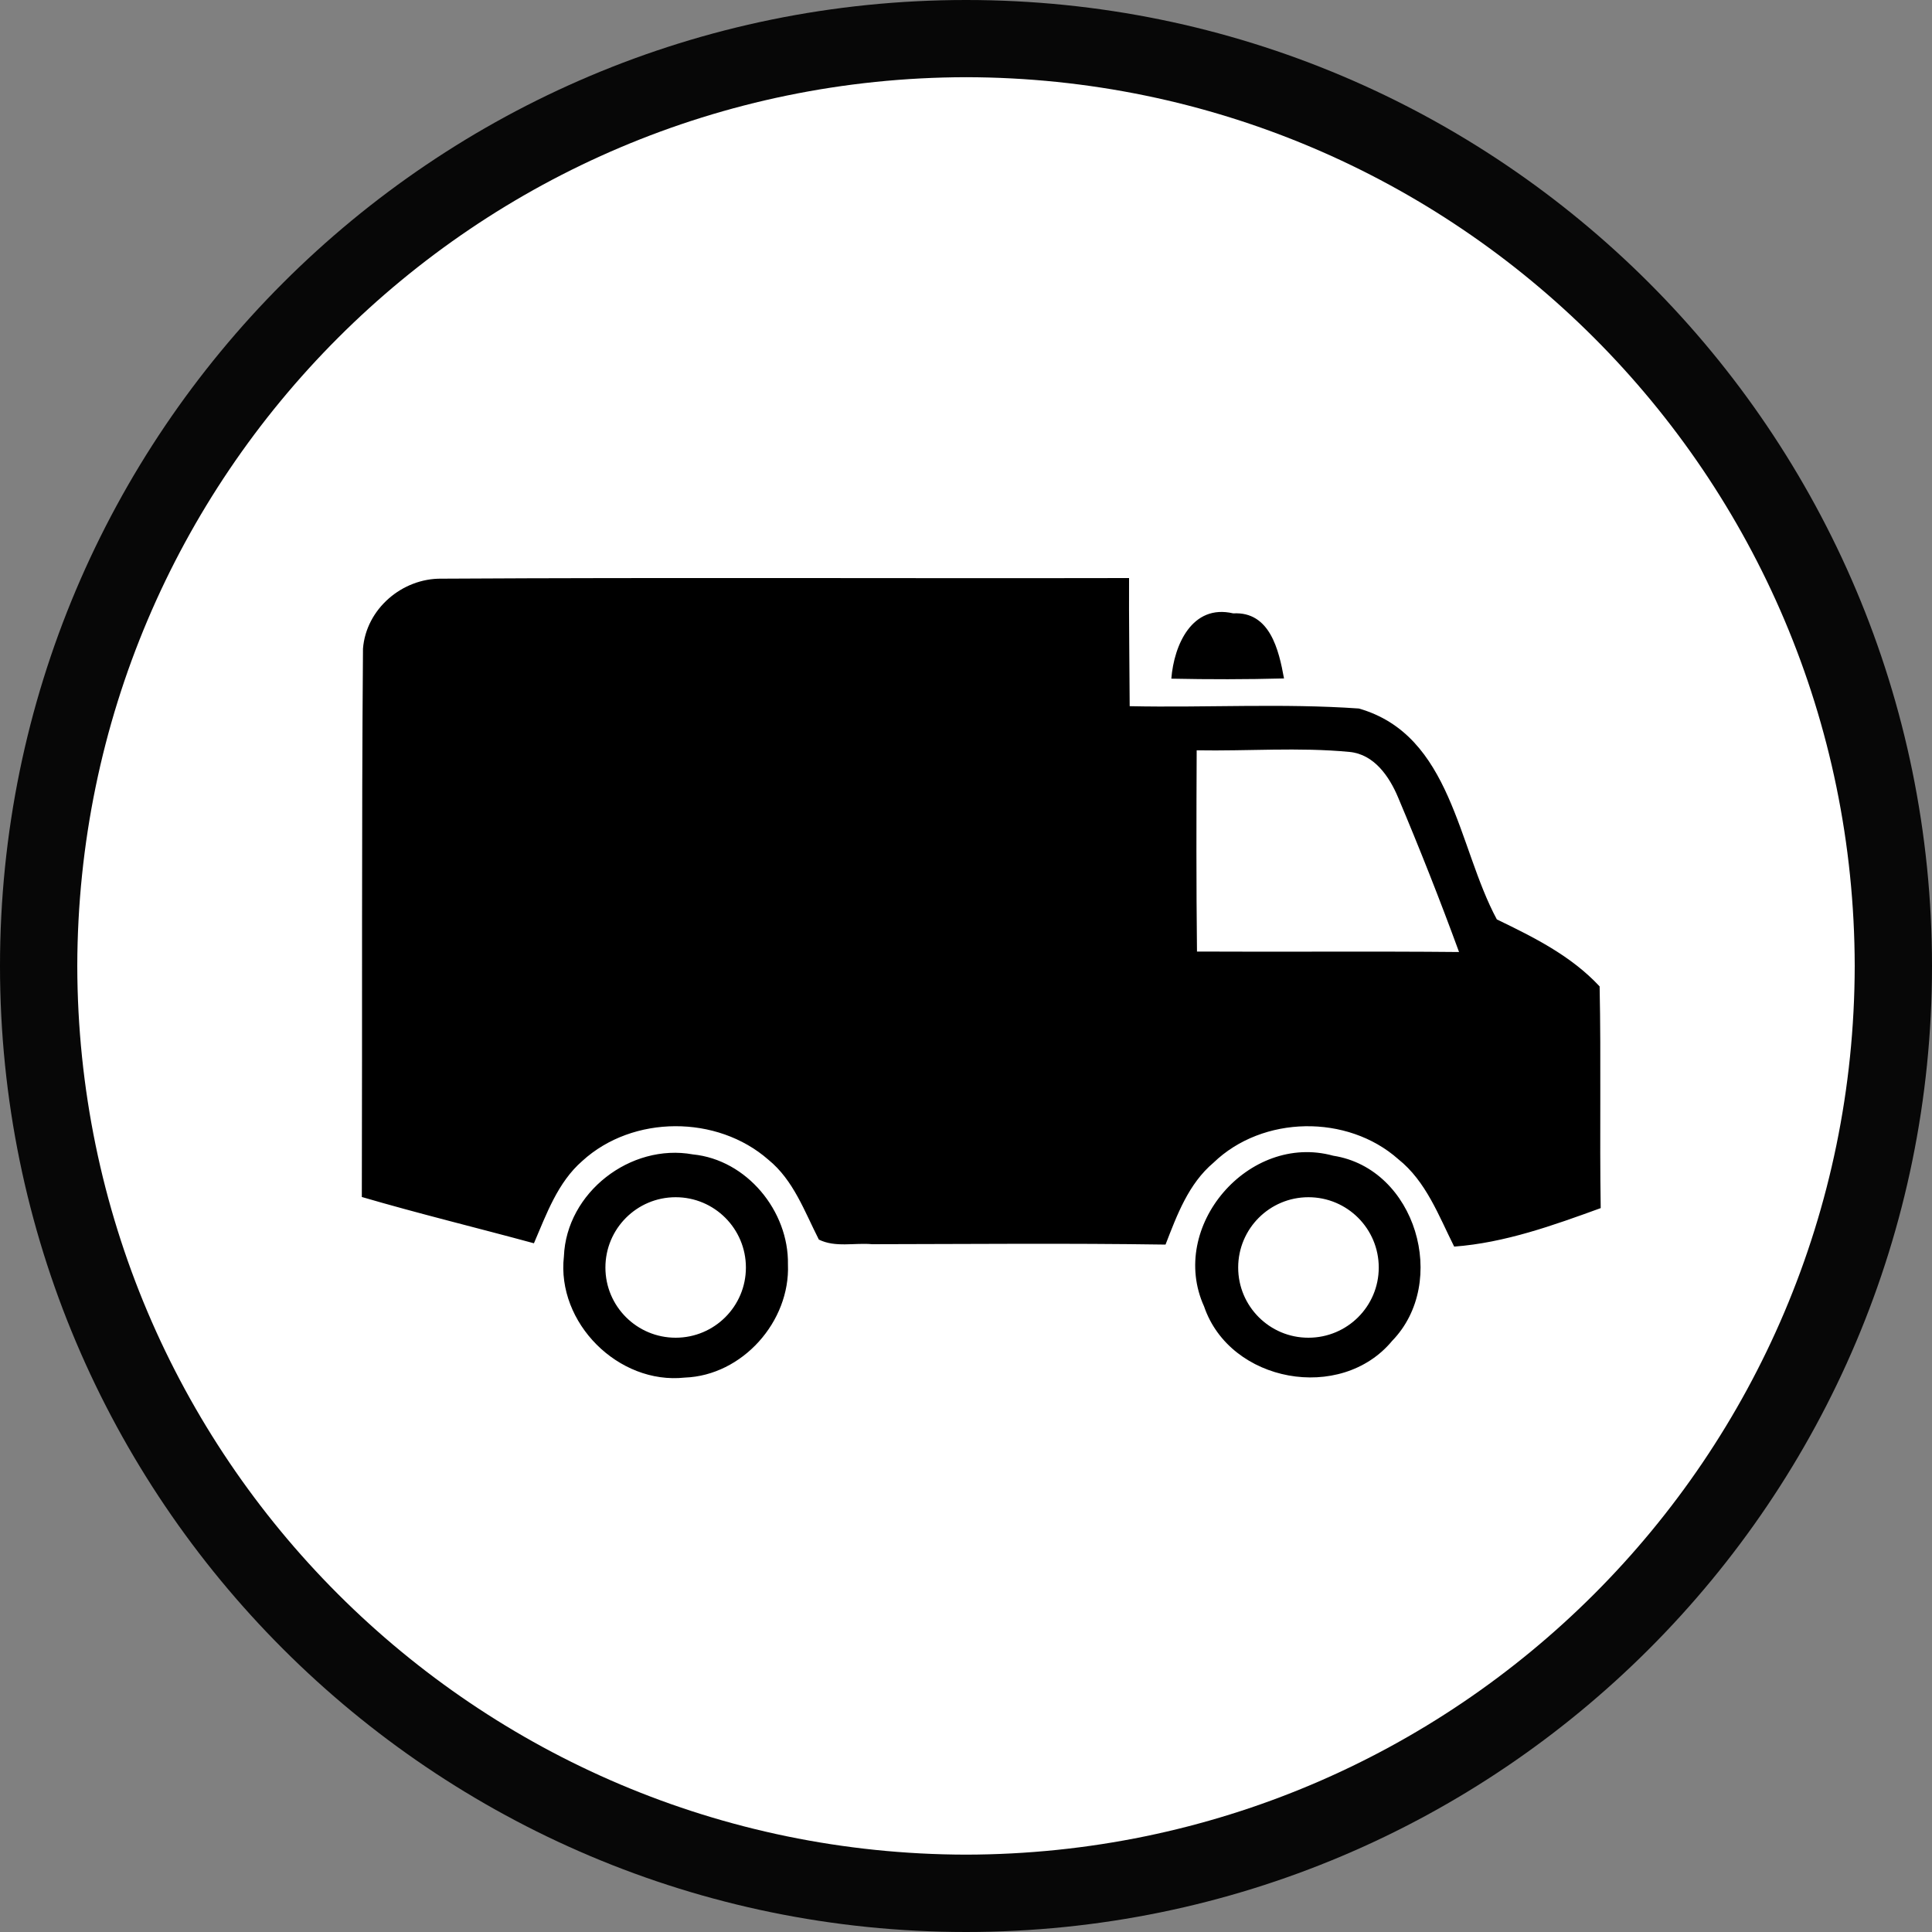
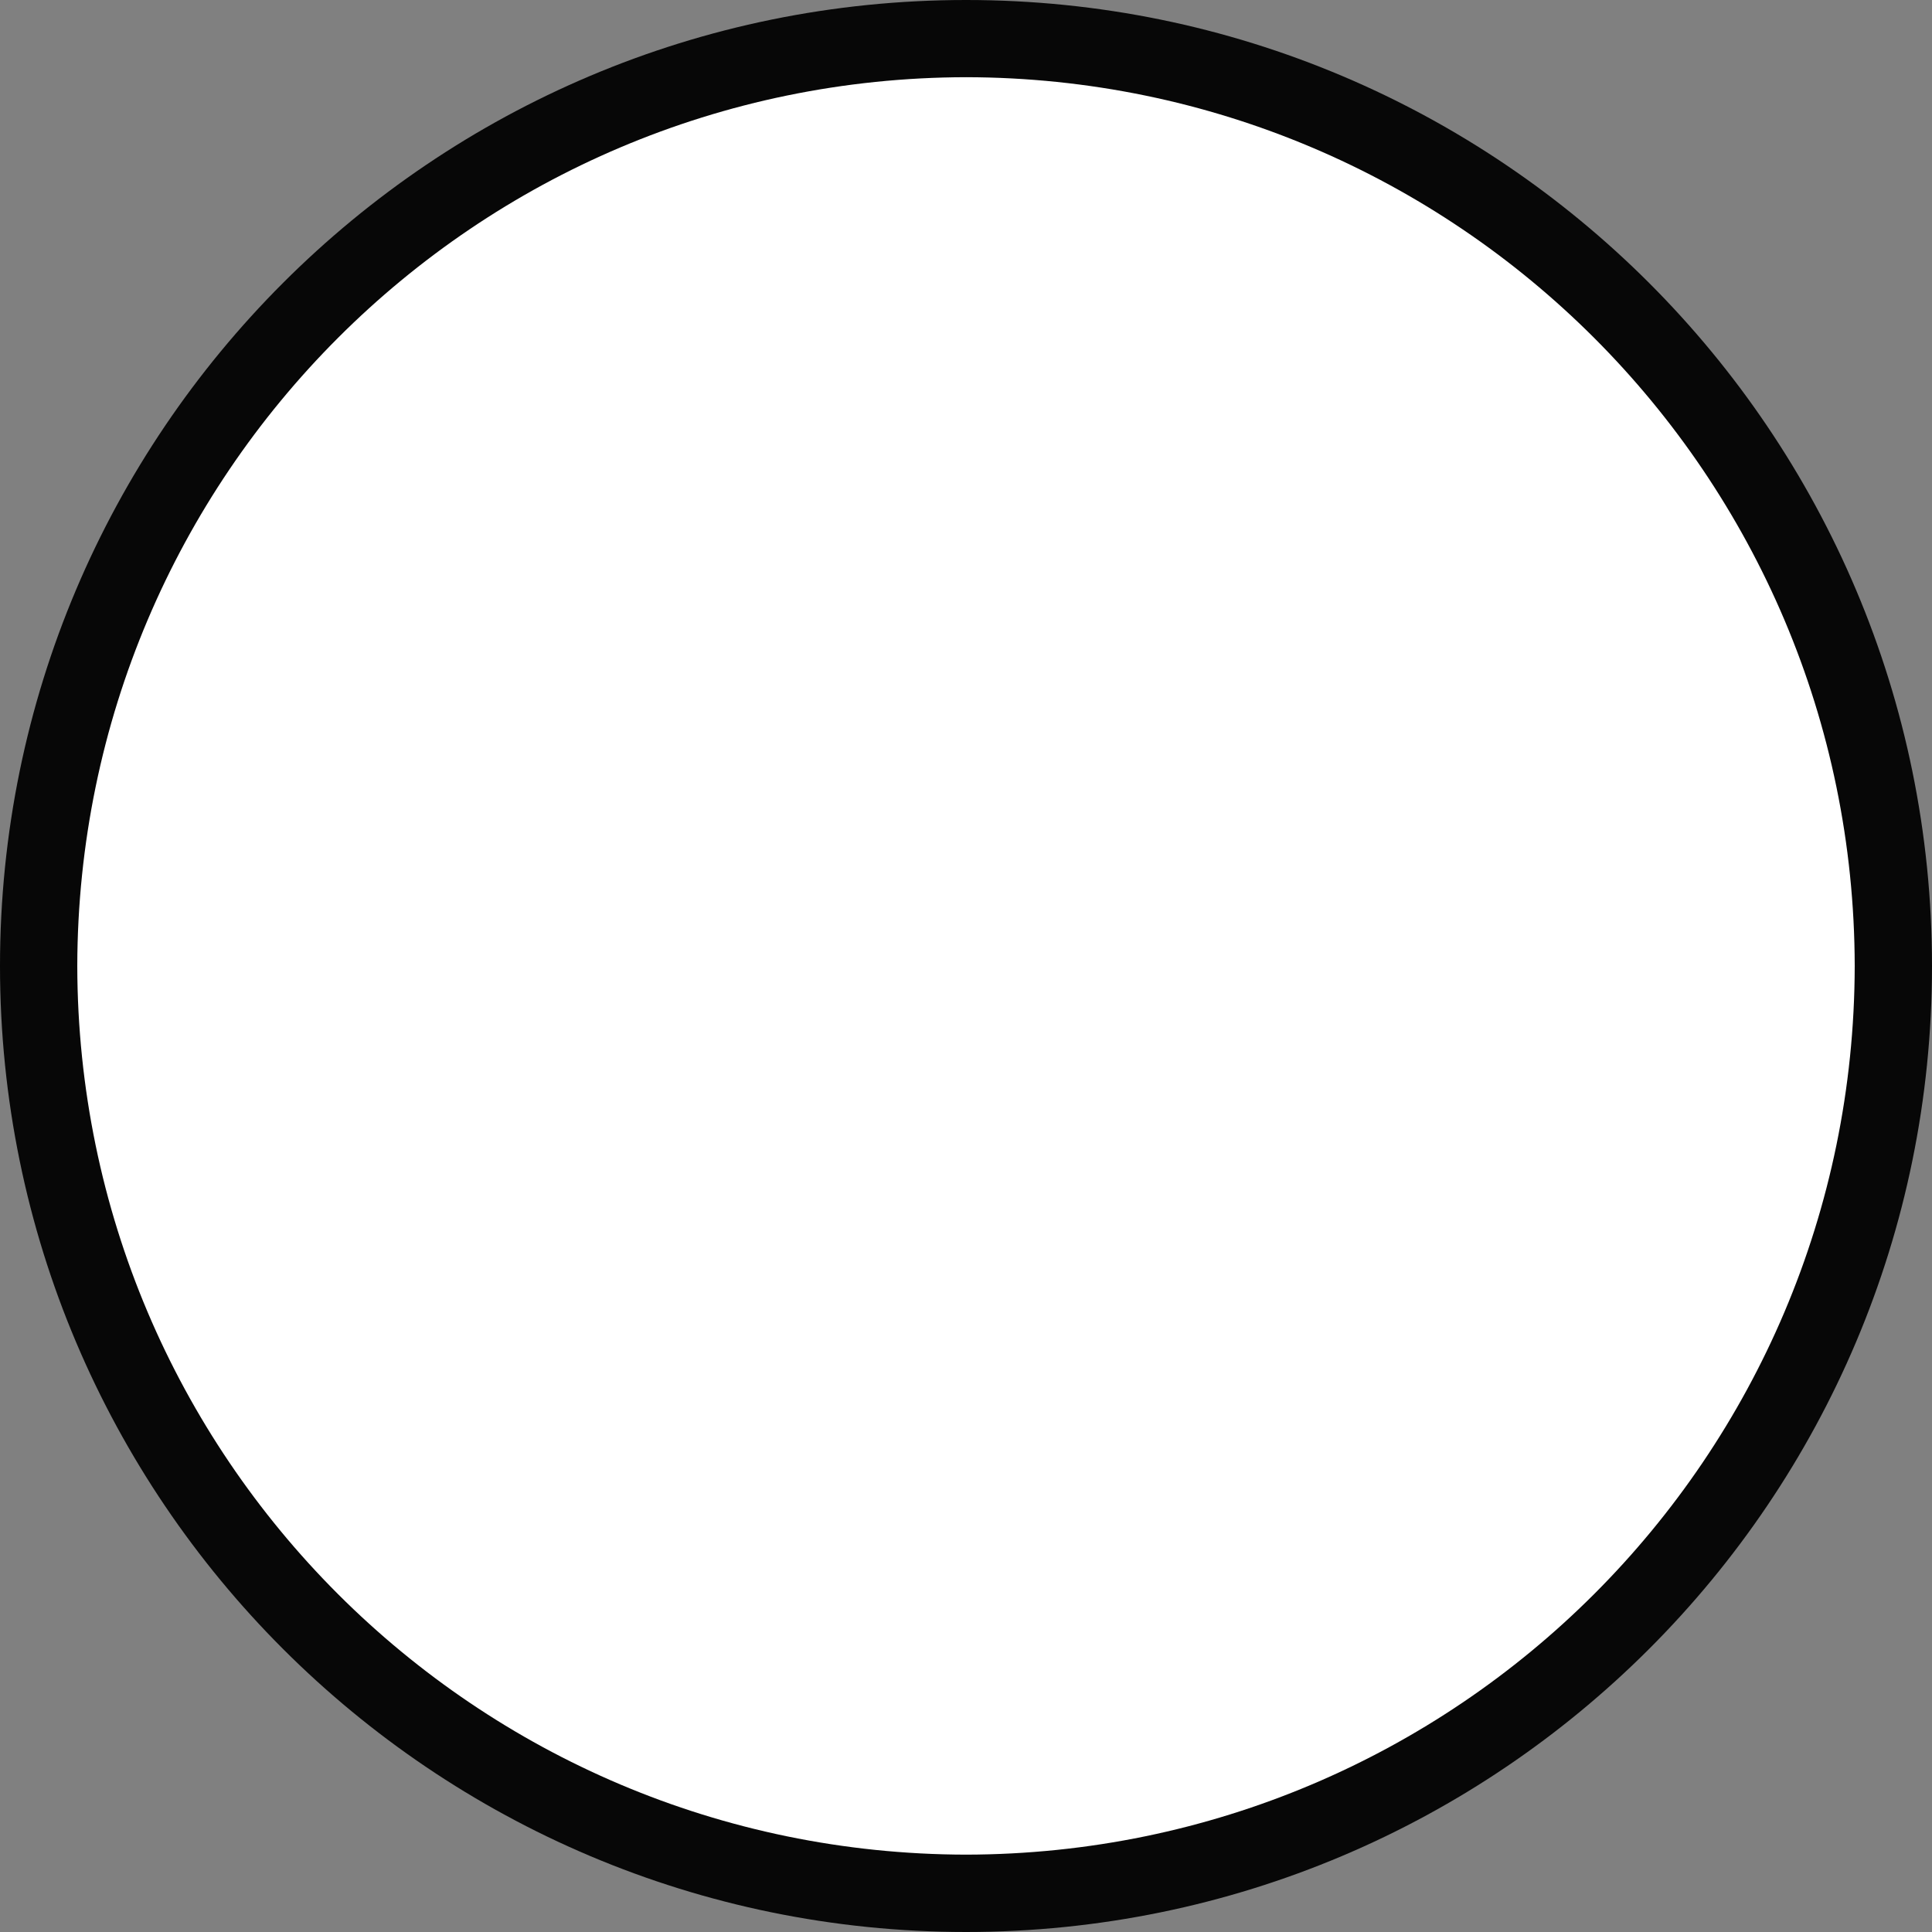
<svg xmlns="http://www.w3.org/2000/svg" version="1.2" baseProfile="tiny" id="Calque_1" x="0px" y="0px" width="25px" height="25px" viewBox="0 0 25 25" xml:space="preserve">
  <rect x="0" y="0" width="25" height="25" fill="#808080" stroke="none" />
  <g id="Truck">
    <g>
      <path fill="#070707" d="M0,12.5C0.001,5.596,5.598,0,12.501,0l0,0C19.404,0,25,5.596,25,12.5l0,0    c0,6.902-5.596,12.498-12.499,12.5l0,0C5.598,24.998,0.001,19.402,0,12.5L0,12.5z" />
      <path fill="#FFFFFF" d="M1,12.5c0.012,6.353,5.15,11.487,11.501,11.499l0,0C18.852,23.987,23.989,18.853,24,12.5l0,0    C23.989,6.148,18.852,1.011,12.501,0.999l0,0C6.15,1.011,1.013,6.148,1,12.5L1,12.5z" />
    </g>
-     <path id="Symbol_33_" d="M16.615,8.779c-0.066-0.365-0.181-0.869-0.657-0.842c-0.534-0.125-0.767,0.411-0.801,0.845   C15.643,8.792,16.13,8.792,16.615,8.779z M15.581,16.906c0.336,0.986,1.77,1.245,2.433,0.445c0.737-0.758,0.308-2.23-0.762-2.396   C16.16,14.654,15.111,15.871,15.581,16.906z M16.022,16.402c0-0.503,0.407-0.91,0.909-0.91c0.503,0,0.91,0.407,0.91,0.91   c0,0.502-0.407,0.908-0.91,0.908C16.43,17.311,16.022,16.904,16.022,16.402z M4.682,15.489c0.738,0.216,1.484,0.397,2.227,0.599   c0.163-0.379,0.308-0.789,0.627-1.066c0.653-0.596,1.745-0.596,2.407-0.015c0.326,0.265,0.468,0.671,0.653,1.033   c0.213,0.106,0.462,0.039,0.689,0.06c1.266-0.002,2.531-0.014,3.797,0.005c0.148-0.382,0.297-0.787,0.621-1.06   c0.635-0.613,1.733-0.629,2.391-0.045c0.36,0.287,0.523,0.732,0.723,1.131c0.656-0.049,1.282-0.275,1.896-0.498   c-0.015-0.957,0.006-1.912-0.014-2.869c-0.371-0.398-0.851-0.635-1.33-0.867c-0.508-0.943-0.582-2.385-1.786-2.729   c-0.984-0.069-1.977-0.009-2.965-0.03c-0.002-0.552-0.011-1.105-0.008-1.658c-2.965,0.006-5.931-0.009-8.896,0.008   C5.204,7.481,4.737,7.88,4.697,8.394C4.678,10.759,4.689,13.124,4.682,15.489z M15.485,9.709c0.659,0.012,1.32-0.042,1.978,0.021   c0.318,0.03,0.515,0.318,0.628,0.588c0.279,0.661,0.543,1.329,0.789,2.001c-1.13-0.011-2.262,0-3.391-0.006   C15.479,11.445,15.481,10.577,15.485,9.709z M7.297,16.257c-0.098,0.86,0.705,1.662,1.564,1.569   c0.745-0.027,1.365-0.725,1.335-1.465c0.012-0.689-0.532-1.354-1.23-1.423C8.158,14.791,7.33,15.432,7.297,16.257z M7.834,16.402   c0-0.503,0.407-0.91,0.909-0.91s0.909,0.407,0.909,0.91c0,0.502-0.407,0.908-0.909,0.908S7.834,16.904,7.834,16.402z" />
  </g>
</svg>